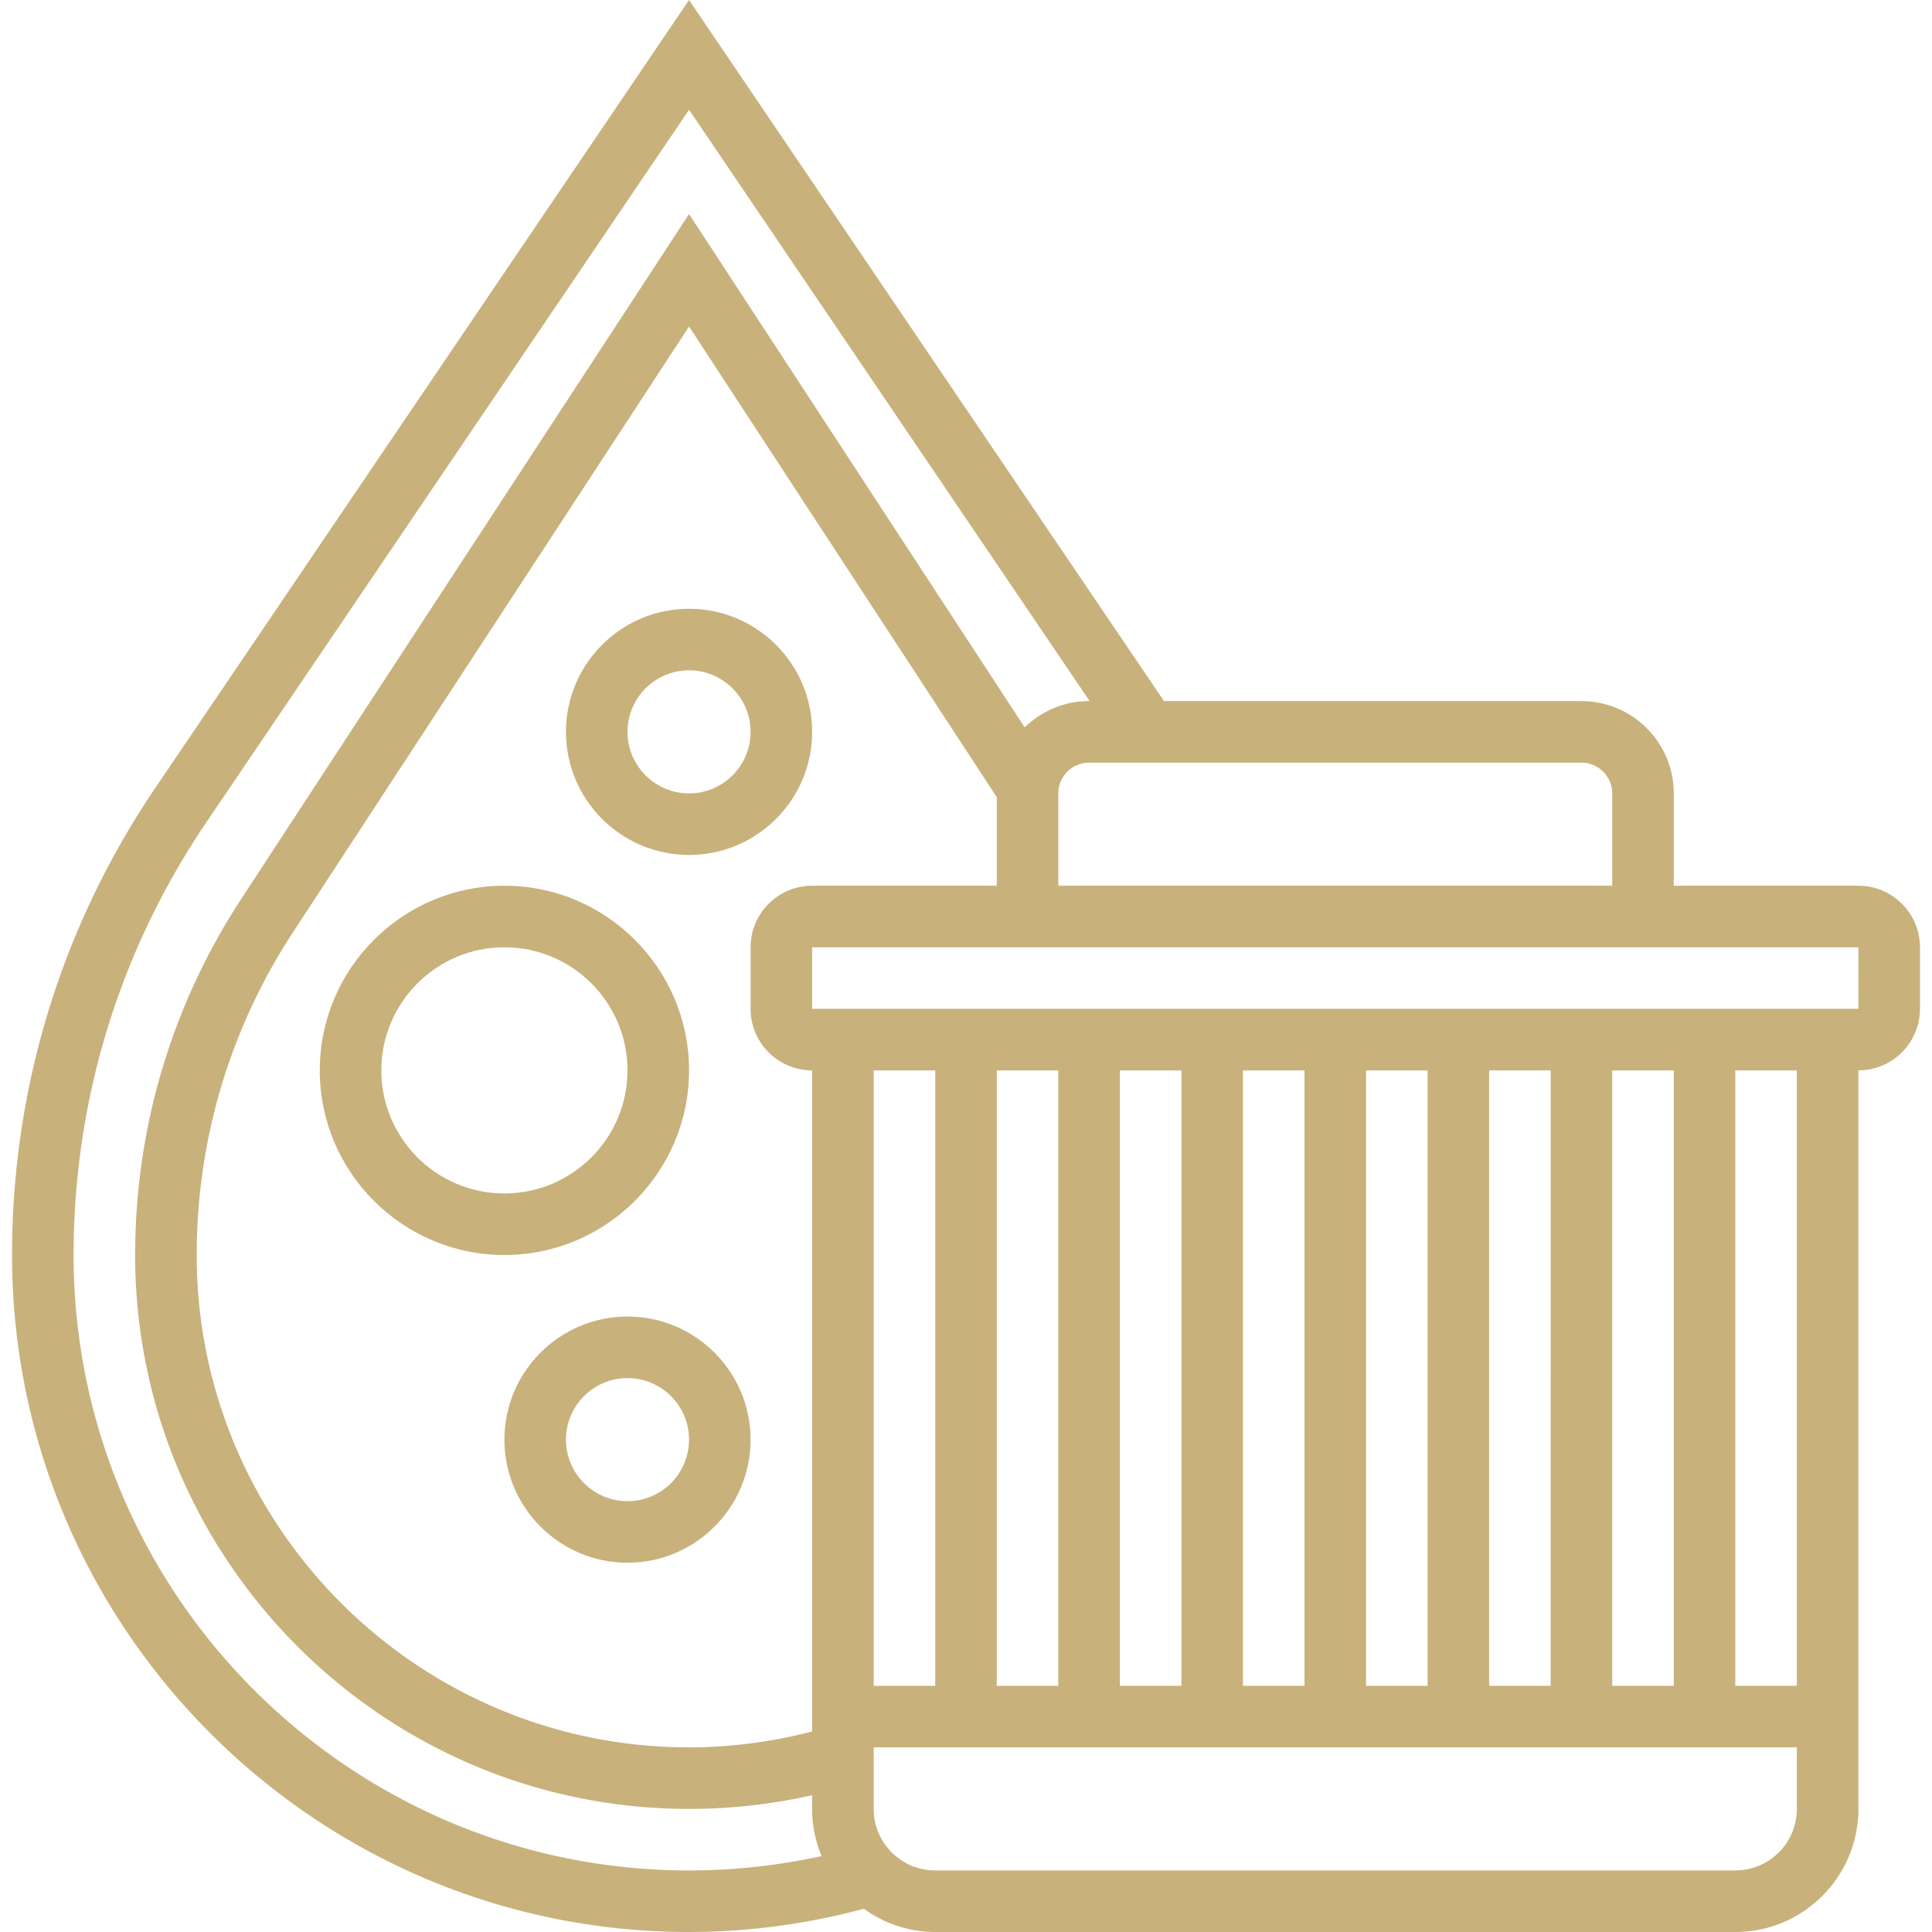
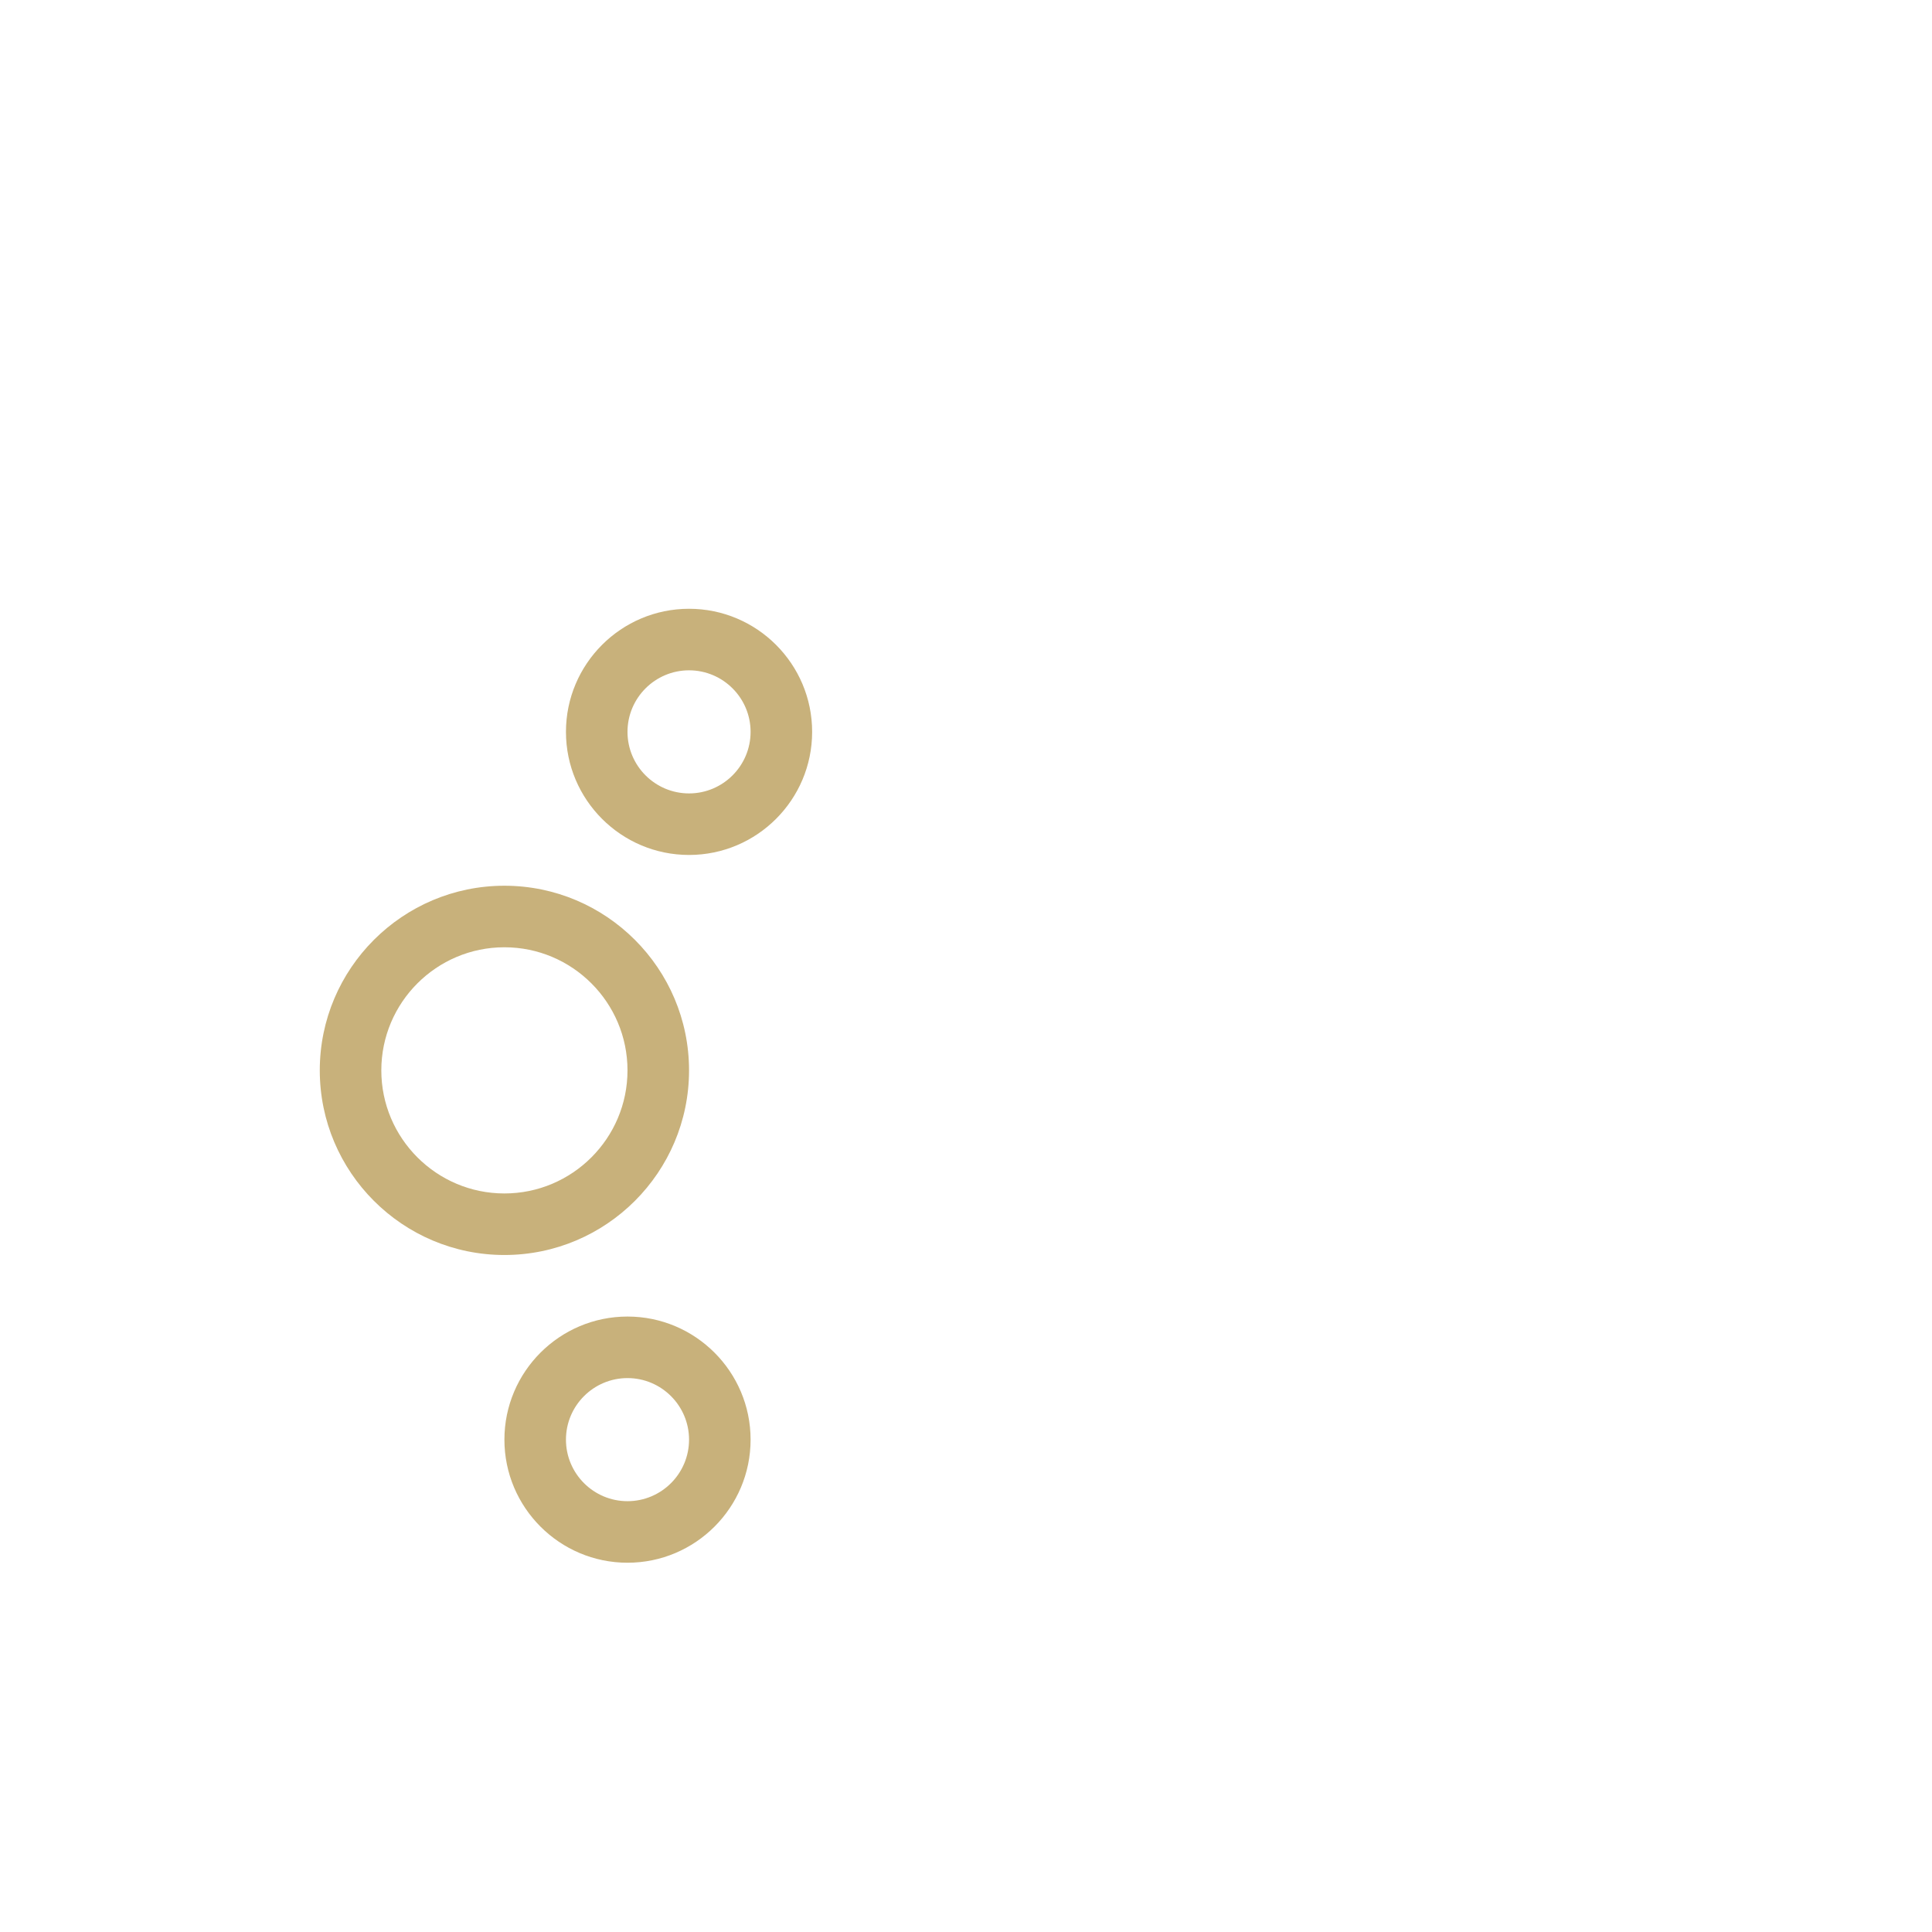
<svg xmlns="http://www.w3.org/2000/svg" version="1.1" width="512" height="512" x="0" y="0" viewBox="0 0 512 512" style="enable-background:new 0 0 512 512" xml:space="preserve" class="">
  <g>
-     <path d="M492.497 234.728h-48.93v-24.465c0-13.488-10.977-24.465-24.465-24.465H308.47L182.604 0 41.187 208.762C16.33 245.452 3.193 288.274 3.193 332.589 3.193 431.518 83.675 512 182.604 512c15.731 0 31.275-2.137 46.329-6.149 5.35 3.833 11.849 6.149 18.912 6.149h212.032c17.99 0 32.62-14.63 32.62-32.62V283.658c8.995 0 16.31-7.315 16.31-16.31v-16.31c0-8.995-7.315-16.31-16.31-16.31zm-65.24-24.466v24.465H280.465v-24.465c0-4.493 3.662-8.155 8.155-8.155h130.481c4.494 0 8.156 3.662 8.156 8.155zm0 236.497V283.658h16.31v163.101zm-16.311 0h-16.31V283.658h16.31zm-32.62 0h-16.31V283.658h16.31zm-32.62 0h-16.31V283.658h16.31zm-32.62 0h-16.31V283.658h16.31zm-32.621 0h-16.31V283.658h16.31zm-32.62 0h-16.31V283.658h16.31zm-32.62-163.101V458.87c-10.618 2.732-21.546 4.2-32.62 4.2-71.944 0-130.481-58.537-130.481-130.481 0-30.418 8.799-59.964 25.452-85.424l105.028-160.64 81.551 124.732v23.47h-48.93c-8.995 0-16.31 7.315-16.31 16.31v16.31c-.001 8.996 7.315 16.311 16.31 16.311zm-195.722 48.93c0-41.044 12.167-80.703 35.189-114.685L182.604 29.081l106.163 156.716h-.147c-6.638 0-12.648 2.675-17.06 6.981L182.604 56.727 63.924 238.242c-18.39 28.127-28.111 60.747-28.111 94.346 0 80.939 65.852 146.791 146.791 146.791a147.58 147.58 0 0 0 32.62-3.637v3.637c0 4.428.905 8.644 2.512 12.502a163.869 163.869 0 0 1-35.132 3.808c-89.934.001-163.101-73.158-163.101-163.101zM459.877 495.69H247.845c-8.995 0-16.31-7.315-16.31-16.31v-16.31h244.652v16.31c0 8.995-7.315 16.31-16.31 16.31zm16.31-48.931h-16.31V283.658h16.31zM215.225 267.348v-16.31h277.273l.008 16.31z" fill="#c8b17b" opacity="1" data-original="#000000" class="" />
    <path d="M182.604 283.658c0-26.985-21.945-48.93-48.93-48.93s-48.93 21.945-48.93 48.93 21.945 48.93 48.93 48.93 48.93-21.945 48.93-48.93zm-81.55 0c0-17.99 14.63-32.62 32.62-32.62s32.62 14.63 32.62 32.62-14.63 32.62-32.62 32.62-32.62-14.63-32.62-32.62zM215.225 193.952c0-17.99-14.63-32.62-32.62-32.62s-32.62 14.63-32.62 32.62 14.63 32.62 32.62 32.62 32.62-14.63 32.62-32.62zm-32.621 16.31c-8.995 0-16.31-7.315-16.31-16.31s7.315-16.31 16.31-16.31 16.31 7.315 16.31 16.31-7.315 16.31-16.31 16.31zM166.294 348.899c-17.99 0-32.62 14.63-32.62 32.62s14.63 32.62 32.62 32.62 32.62-14.63 32.62-32.62-14.63-32.62-32.62-32.62zm0 48.93c-8.995 0-16.31-7.315-16.31-16.31s7.315-16.31 16.31-16.31 16.31 7.315 16.31 16.31-7.315 16.31-16.31 16.31z" fill="#c8b17b" opacity="1" data-original="#000000" class="" />
  </g>
</svg>